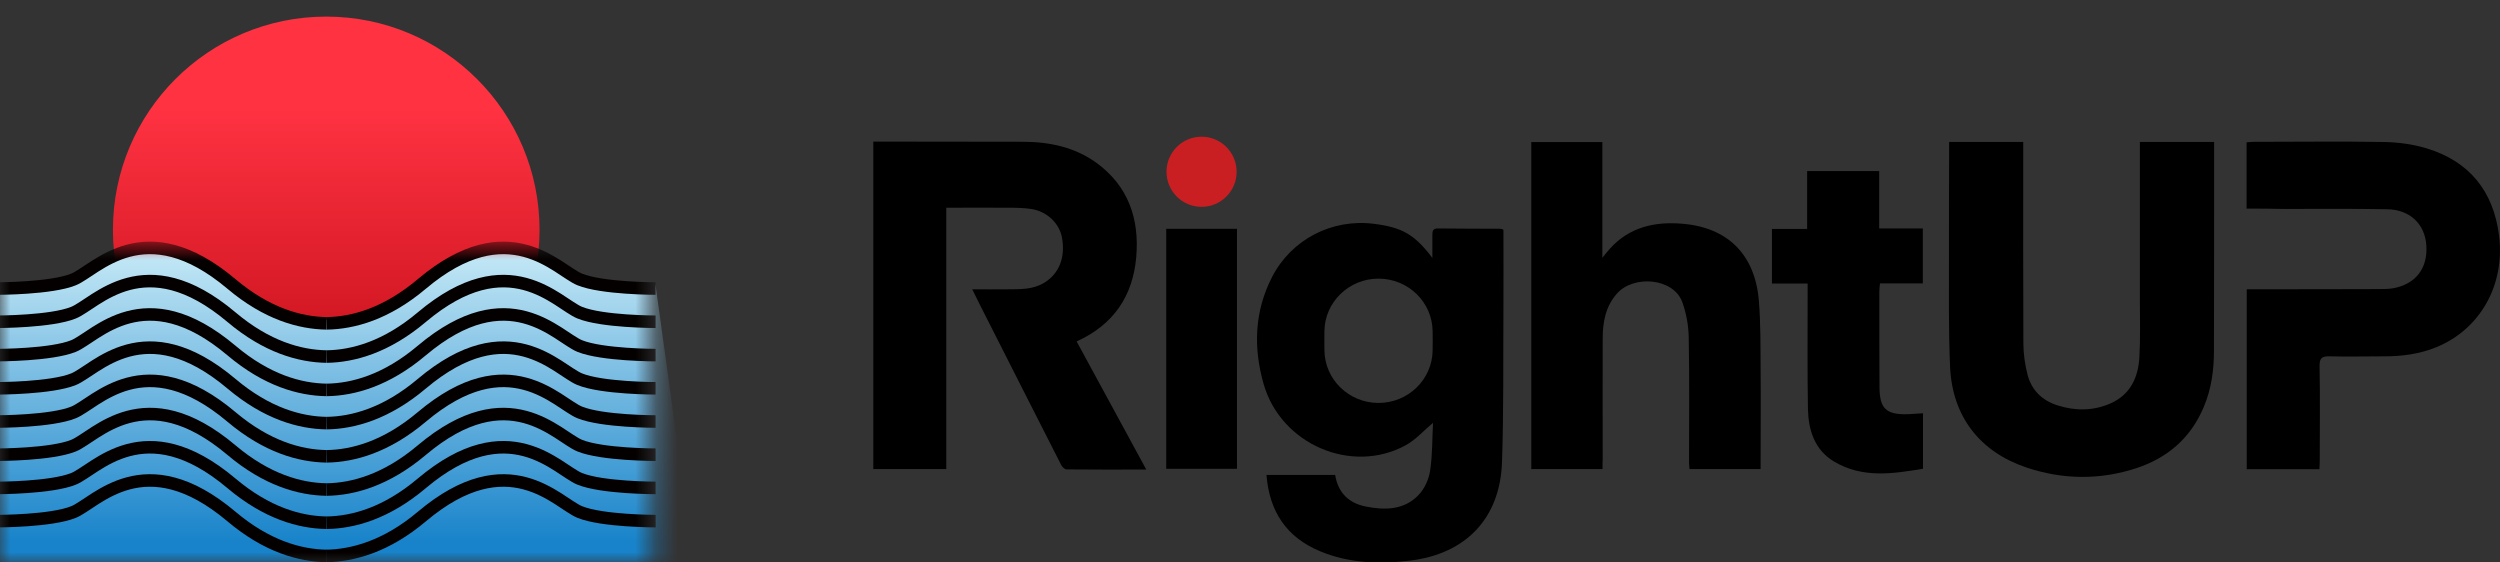
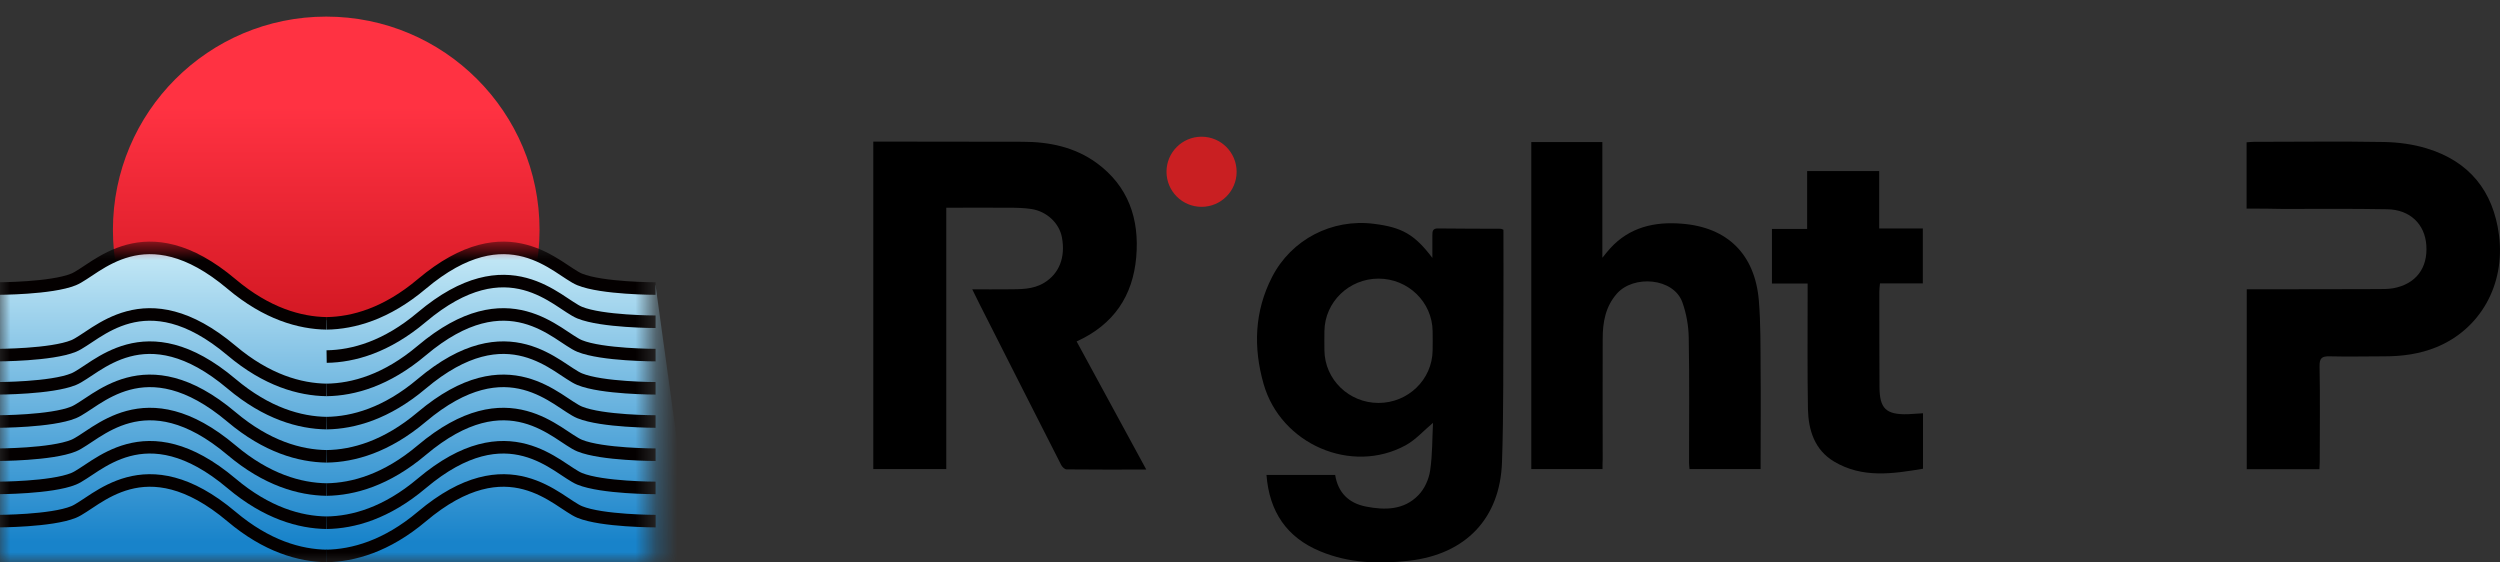
<svg xmlns="http://www.w3.org/2000/svg" width="120" height="27" viewBox="0 0 120 27" fill="none">
  <rect x="0" y="0" width="120" height="27" fill="#333333" stroke="none" />
  <path d="M15.659 21.275C21.314 21.275 25.898 16.691 25.898 11.036C25.898 5.381 21.314 0.797 15.659 0.797C10.004 0.797 5.42 5.381 5.42 11.036C5.42 16.691 10.004 21.275 15.659 21.275Z" fill="url(#paint0_linear_372_12576)" />
  <mask id="mask0_372_12576" style="mask-type:alpha" maskUnits="userSpaceOnUse" x="0" y="11" width="32" height="16">
    <rect y="11.641" width="31.319" height="15.358" fill="#D9D9D9" />
  </mask>
  <g mask="url(#mask0_372_12576)">
    <path d="M27.881 13.269C28.91 13.69 31.442 13.695 31.467 13.695L33.444 27.973H-1.305L-1.738 15.301L-0.114 13.695C-0.088 13.695 2.444 13.69 3.473 13.269C3.643 13.2 3.86 13.055 4.113 12.887L4.116 12.885L4.117 12.884C5.358 12.06 7.664 10.526 11.206 13.512C12.639 14.721 14.143 15.345 15.677 15.368C17.21 15.345 18.714 14.721 20.147 13.512C23.691 10.525 25.999 12.06 27.238 12.885C27.492 13.054 27.711 13.199 27.881 13.269Z" fill="url(#paint1_linear_372_12576)" />
    <path d="M31.468 13.85C31.468 13.85 28.893 13.85 27.824 13.412C26.755 12.975 24.424 10.109 20.245 13.631C18.548 15.062 16.961 15.502 15.678 15.521" stroke="#040000" stroke-width="0.602" stroke-miterlimit="10" />
    <path d="M-0.111 13.85C-0.111 13.85 2.463 13.85 3.533 13.412C4.602 12.975 6.933 10.109 11.112 13.631C12.809 15.062 14.396 15.502 15.679 15.521" stroke="#040000" stroke-width="0.602" stroke-miterlimit="10" />
    <path d="M31.468 15.444C31.468 15.444 28.893 15.444 27.824 15.006C26.755 14.569 24.424 11.703 20.245 15.225C18.548 16.656 16.961 17.096 15.678 17.115" stroke="#040000" stroke-width="0.602" stroke-miterlimit="10" />
-     <path d="M-0.111 15.444C-0.111 15.444 2.463 15.444 3.533 15.006C4.602 14.569 6.933 11.703 11.112 15.225C12.809 16.656 14.396 17.096 15.679 17.115" stroke="#040000" stroke-width="0.602" stroke-miterlimit="10" />
    <path d="M31.468 17.045C31.468 17.045 28.893 17.045 27.824 16.608C26.755 16.17 24.424 13.304 20.245 16.826C18.548 18.257 16.961 18.698 15.678 18.716" stroke="#040000" stroke-width="0.602" stroke-miterlimit="10" />
    <path d="M-0.111 17.045C-0.111 17.045 2.463 17.045 3.533 16.608C4.602 16.17 6.933 13.304 11.112 16.826C12.809 18.257 14.396 18.698 15.679 18.716" stroke="#040000" stroke-width="0.602" stroke-miterlimit="10" />
    <path d="M31.468 18.639C31.468 18.639 28.893 18.639 27.824 18.201C26.755 17.764 24.424 14.898 20.245 18.42C18.548 19.851 16.961 20.291 15.678 20.31" stroke="#040000" stroke-width="0.602" stroke-miterlimit="10" />
    <path d="M-0.111 18.639C-0.111 18.639 2.463 18.639 3.533 18.201C4.602 17.764 6.933 14.898 11.112 18.42C12.809 19.851 14.396 20.291 15.679 20.31" stroke="#040000" stroke-width="0.602" stroke-miterlimit="10" />
    <path d="M31.468 20.233C31.468 20.233 28.893 20.233 27.824 19.795C26.755 19.358 24.424 16.492 20.245 20.014C18.548 21.445 16.961 21.885 15.678 21.904" stroke="#040000" stroke-width="0.602" stroke-miterlimit="10" />
    <path d="M-0.111 20.233C-0.111 20.233 2.463 20.233 3.533 19.795C4.602 19.358 6.933 16.492 11.112 20.014C12.809 21.445 14.396 21.885 15.679 21.904" stroke="#040000" stroke-width="0.602" stroke-miterlimit="10" />
    <path d="M31.468 21.826C31.468 21.826 28.893 21.826 27.824 21.389C26.755 20.952 24.424 18.085 20.245 21.607C18.548 23.038 16.961 23.479 15.678 23.498" stroke="#040000" stroke-width="0.602" stroke-miterlimit="10" />
    <path d="M-0.111 21.826C-0.111 21.826 2.463 21.826 3.533 21.389C4.602 20.952 6.933 18.085 11.112 21.607C12.809 23.038 14.396 23.479 15.679 23.498" stroke="#040000" stroke-width="0.602" stroke-miterlimit="10" />
    <path d="M31.468 23.42C31.468 23.42 28.893 23.42 27.824 22.983C26.755 22.545 24.424 19.679 20.245 23.201C18.548 24.632 16.961 25.073 15.678 25.091" stroke="#040000" stroke-width="0.602" stroke-miterlimit="10" />
    <path d="M-0.111 23.42C-0.111 23.42 2.463 23.42 3.533 22.983C4.602 22.545 6.933 19.679 11.112 23.201C12.809 24.632 14.396 25.073 15.679 25.091" stroke="#040000" stroke-width="0.602" stroke-miterlimit="10" />
    <path d="M31.471 25.014C31.471 25.014 28.896 25.014 27.827 24.576C26.758 24.139 24.426 21.273 20.248 24.795C18.55 26.226 16.944 26.666 15.66 26.685" stroke="#040000" stroke-width="0.602" stroke-miterlimit="10" />
    <path d="M-0.111 25.014C-0.111 25.014 2.463 25.014 3.533 24.576C4.602 24.139 6.933 21.273 11.112 24.795C12.809 26.226 14.396 26.666 15.679 26.685" stroke="#040000" stroke-width="0.602" stroke-miterlimit="10" />
  </g>
  <path d="M55.021 22.538C53.69 22.538 52.443 22.546 51.196 22.531C51.104 22.531 50.982 22.408 50.936 22.317C49.62 19.739 48.32 17.161 47.012 14.584C46.913 14.385 46.813 14.178 46.668 13.887C47.272 13.887 47.815 13.895 48.351 13.887C48.963 13.88 49.575 13.91 50.133 13.566C50.837 13.13 51.15 12.358 50.974 11.402C50.852 10.721 50.255 10.147 49.506 10.032C49.154 9.979 48.794 9.971 48.443 9.971C47.448 9.964 46.462 9.971 45.421 9.971C45.421 14.163 45.421 18.324 45.421 22.515C44.228 22.515 43.073 22.515 41.918 22.515C41.918 17.284 41.918 12.059 41.918 6.797C42.3 6.797 42.652 6.797 43.004 6.797C45.031 6.797 47.058 6.805 49.085 6.805C50.362 6.805 51.579 7.057 52.627 7.814C54.164 8.931 54.699 10.514 54.539 12.342C54.378 14.193 53.468 15.578 51.678 16.389C52.779 18.416 53.881 20.435 55.021 22.538Z" fill="black" />
-   <path d="M102.714 6.812C103.922 6.812 105.077 6.812 106.278 6.812C106.278 6.973 106.278 7.103 106.278 7.241C106.278 10.438 106.278 13.635 106.27 16.84C106.27 17.758 106.148 18.668 105.781 19.533C105.161 21.017 104.052 21.973 102.553 22.47C100.809 23.044 99.034 23.028 97.29 22.447C95.034 21.697 93.711 19.992 93.604 17.613C93.527 15.831 93.55 14.048 93.55 12.259C93.543 10.599 93.558 8.947 93.558 7.287C93.558 7.134 93.558 6.988 93.558 6.812C94.751 6.812 95.906 6.812 97.115 6.812C97.115 6.965 97.115 7.111 97.115 7.256C97.115 10.331 97.107 13.398 97.122 16.473C97.122 16.986 97.199 17.513 97.329 18.011C97.528 18.753 98.055 19.242 98.782 19.464C99.631 19.732 100.495 19.724 101.321 19.357C102.27 18.928 102.637 18.102 102.691 17.139C102.744 16.213 102.714 15.28 102.714 14.347C102.714 12.014 102.714 9.681 102.714 7.348C102.714 7.18 102.714 7.004 102.714 6.812Z" fill="black" />
  <path d="M76.921 22.516C75.758 22.516 74.642 22.516 73.502 22.516C73.502 17.284 73.502 12.068 73.502 6.82C74.642 6.82 75.758 6.82 76.913 6.82C76.913 8.641 76.913 10.454 76.913 12.373C77.082 12.167 77.174 12.045 77.281 11.93C78.206 10.905 79.422 10.63 80.723 10.737C82.925 10.905 84.241 12.213 84.425 14.431C84.516 15.533 84.501 16.649 84.509 17.751C84.524 19.204 84.509 20.657 84.509 22.111C84.509 22.233 84.509 22.363 84.509 22.516C83.362 22.516 82.245 22.516 81.097 22.516C81.09 22.417 81.074 22.317 81.074 22.218C81.074 20.214 81.097 18.217 81.059 16.213C81.052 15.64 80.944 15.043 80.753 14.508C80.332 13.337 78.413 13.184 77.609 14.095C77.059 14.722 76.929 15.471 76.929 16.267C76.921 18.194 76.929 20.114 76.929 22.042C76.921 22.18 76.921 22.317 76.921 22.516Z" fill="black" />
  <path d="M107.836 10.013C107.836 8.92 107.836 7.887 107.836 6.831C107.958 6.824 108.073 6.808 108.18 6.808C110.268 6.808 112.356 6.778 114.452 6.816C115.133 6.831 115.829 6.923 116.479 7.122C118.522 7.742 119.677 9.164 119.952 11.283C120.258 13.662 119.057 15.804 116.938 16.668C116.15 16.989 115.317 17.104 114.468 17.104C113.588 17.104 112.708 17.127 111.829 17.104C111.454 17.096 111.332 17.18 111.339 17.586C111.37 19.116 111.347 20.645 111.347 22.175C111.347 22.275 111.339 22.374 111.332 22.52C110.177 22.52 109.022 22.52 107.844 22.52C107.844 19.659 107.844 16.806 107.844 13.884C107.981 13.884 108.119 13.884 108.249 13.884C110.215 13.884 112.173 13.884 114.139 13.876C114.383 13.876 114.628 13.876 114.865 13.838C115.959 13.639 116.54 12.874 116.464 11.773C116.395 10.755 115.676 10.059 114.582 10.044C112.915 10.013 111.247 10.029 109.572 10.029C109.006 10.013 108.44 10.013 107.836 10.013Z" fill="black" />
  <path d="M92.304 19.837C92.304 20.725 92.304 21.589 92.304 22.499C90.851 22.744 89.397 22.966 88.036 22.155C87.103 21.597 86.804 20.656 86.781 19.631C86.751 17.872 86.766 16.112 86.766 14.353C86.766 14.116 86.766 13.879 86.766 13.611C86.169 13.611 85.626 13.611 85.053 13.611C85.053 12.732 85.053 11.89 85.053 10.988C85.603 10.988 86.154 10.988 86.743 10.988C86.743 10.039 86.743 9.136 86.743 8.211C87.913 8.211 89.038 8.211 90.201 8.211C90.201 9.114 90.201 10.016 90.201 10.965C90.912 10.965 91.593 10.965 92.296 10.965C92.296 11.86 92.296 12.709 92.296 13.604C91.623 13.604 90.95 13.604 90.239 13.604C90.223 13.764 90.208 13.886 90.208 14.001C90.208 15.531 90.208 17.061 90.216 18.591C90.223 19.608 90.529 19.906 91.562 19.883C91.791 19.868 92.021 19.853 92.304 19.837Z" fill="black" />
-   <path d="M59.375 22.504C58.25 22.504 57.126 22.504 55.978 22.504C55.978 18.664 55.978 14.839 55.978 10.984C57.111 10.984 58.22 10.984 59.375 10.984C59.375 14.816 59.375 18.649 59.375 22.504Z" fill="black" />
  <circle cx="57.675" cy="8.245" r="1.683" fill="#C91F22" />
  <path d="M61.058 13.298C61.984 11.493 63.934 10.484 65.954 10.744C67.3 10.912 67.904 11.256 68.754 12.38V11.287C68.754 11.103 68.769 10.965 69.013 10.965C70.023 10.981 71.025 10.973 72.035 10.981C72.073 10.981 72.103 11.004 72.165 11.027C72.165 12.312 72.172 13.597 72.165 14.881C72.149 17.314 72.18 19.754 72.096 22.186C72.004 24.886 70.352 26.6 67.652 26.913C66.191 27.082 64.745 27.036 63.369 26.462C61.763 25.797 60.928 24.565 60.791 22.798H64.088C64.225 23.655 64.746 24.152 65.556 24.313C66.474 24.496 67.391 24.488 68.088 23.762C68.378 23.464 68.585 23.004 68.646 22.591C68.761 21.819 68.746 21.024 68.784 20.297C68.348 20.657 67.958 21.108 67.468 21.375C64.868 22.79 61.479 21.322 60.653 18.431C60.156 16.687 60.209 14.95 61.058 13.298ZM66.169 13.374C64.759 13.374 63.59 14.487 63.572 15.898C63.57 16.058 63.569 16.213 63.569 16.358C63.569 16.503 63.57 16.658 63.572 16.818C63.59 18.229 64.759 19.341 66.169 19.341C67.58 19.341 68.748 18.229 68.766 16.818C68.768 16.658 68.77 16.503 68.77 16.358C68.77 16.213 68.768 16.058 68.766 15.898C68.748 14.487 67.58 13.375 66.169 13.374Z" fill="black" />
  <defs>
    <linearGradient id="paint0_linear_372_12576" x1="15.659" y1="2.653" x2="15.659" y2="23.131" gradientUnits="userSpaceOnUse">
      <stop offset="0.12" stop-color="#FF3242" />
      <stop offset="1" stop-color="#B2050C" />
    </linearGradient>
    <linearGradient id="paint1_linear_372_12576" x1="15.636" y1="8.998" x2="15.636" y2="26.011" gradientUnits="userSpaceOnUse">
      <stop offset="0.12" stop-color="#D1F0F9" />
      <stop offset="1" stop-color="#1883CA" />
    </linearGradient>
  </defs>
</svg>